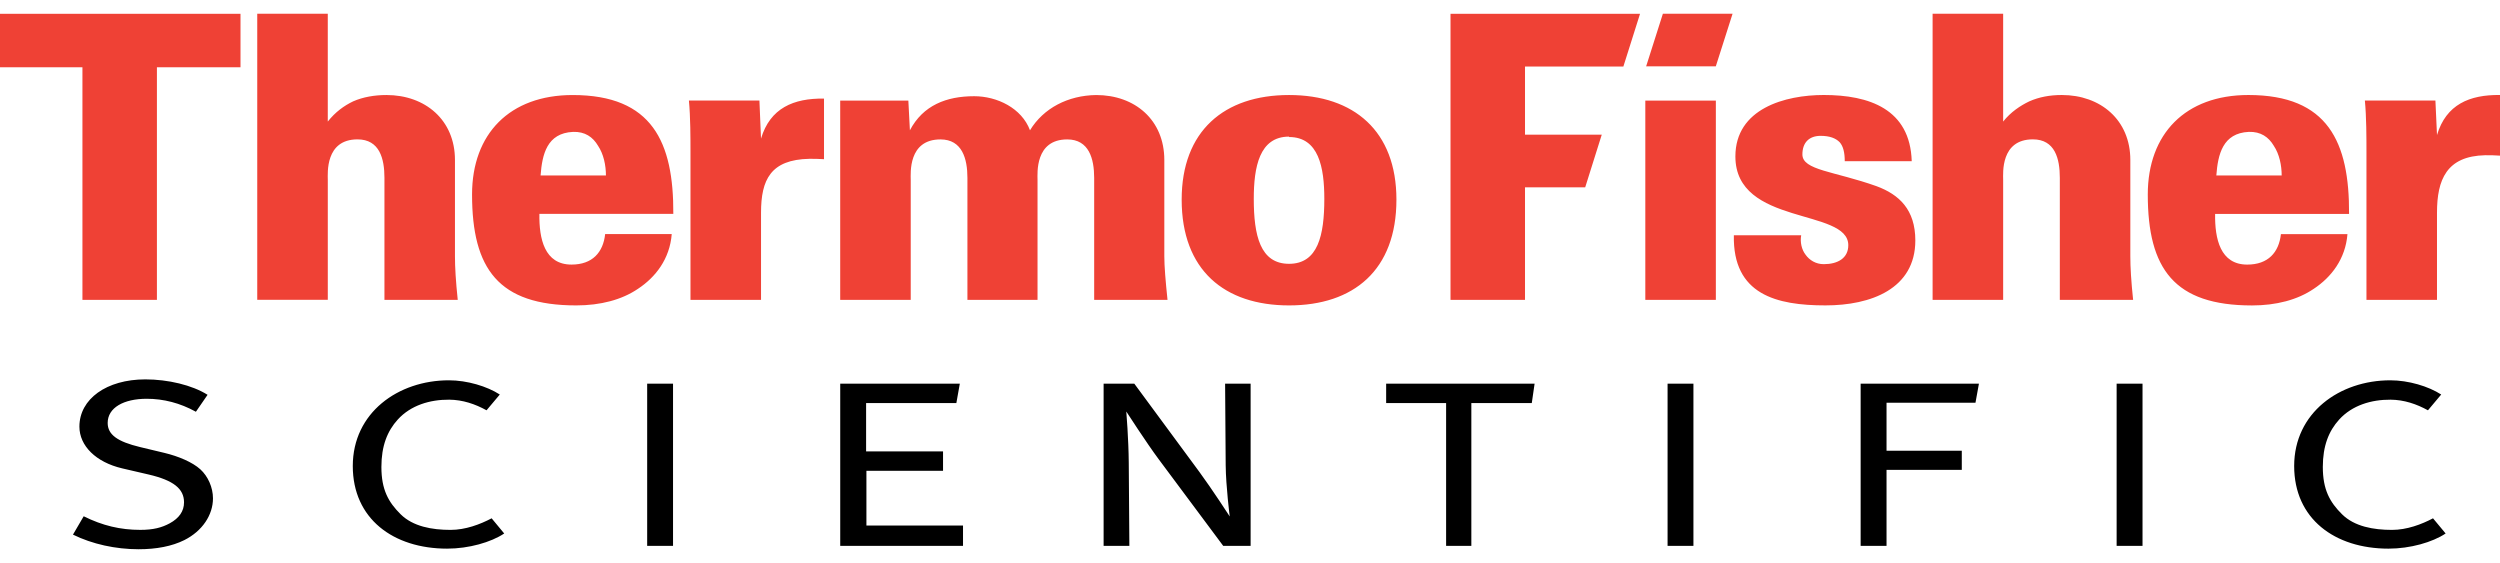
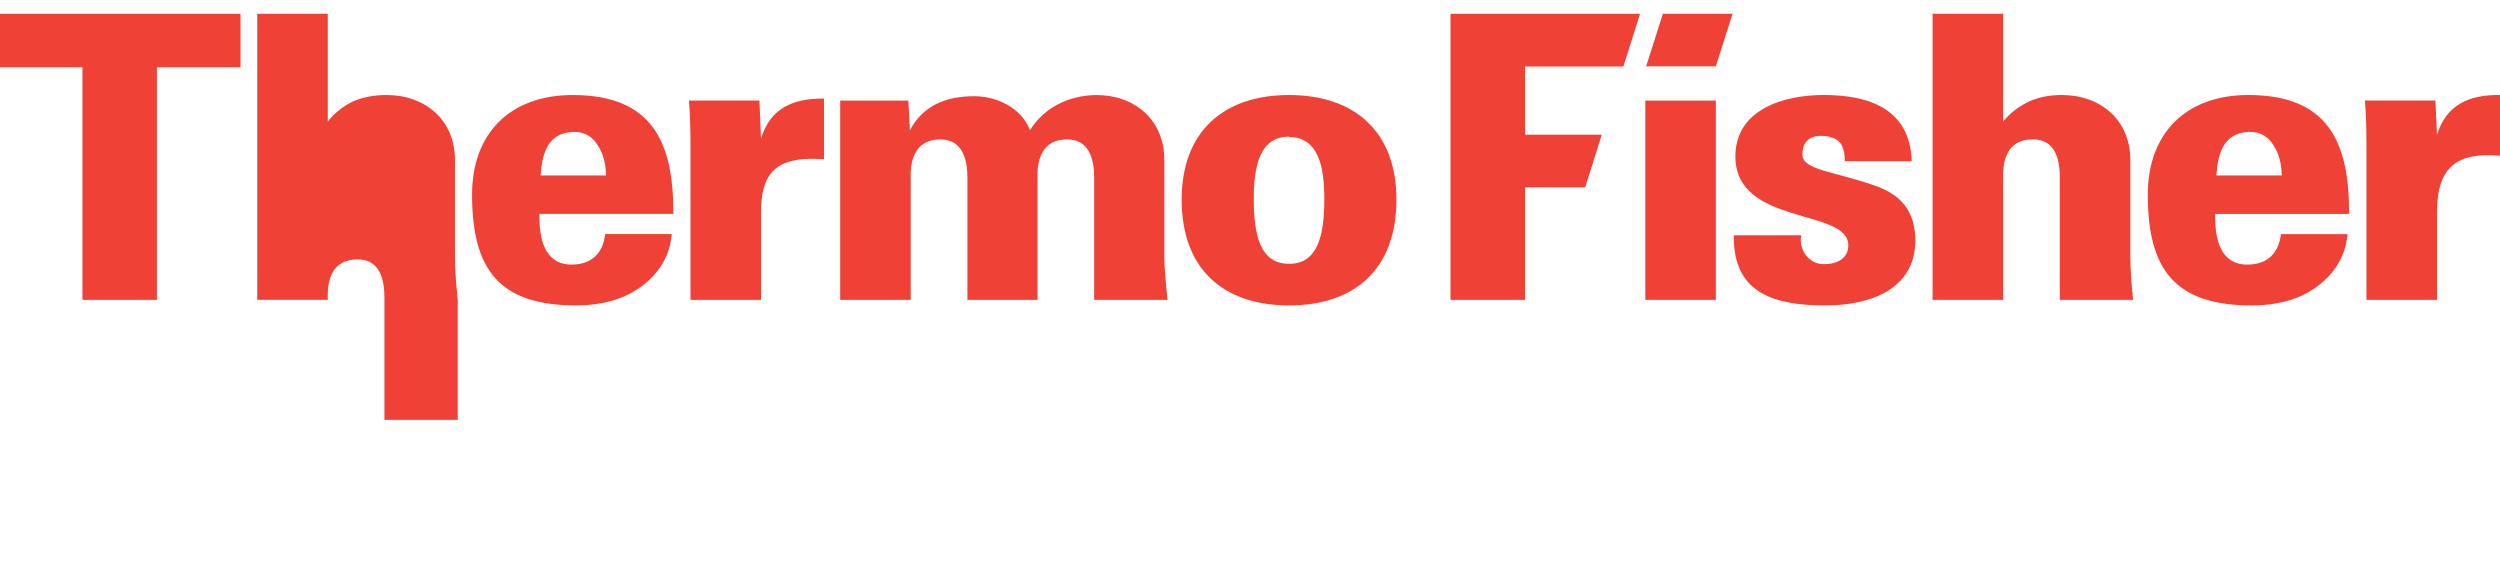
<svg xmlns="http://www.w3.org/2000/svg" height="563" viewBox="1.222 1.528 197.731 42.354" width="2500">
  <g fill-rule="evenodd">
-     <path d="m20.244 5.762v-4.232h-19.022v4.23h6.52v18.397h5.891v-18.395zm73.32 18.396c-.157-1.503-.253-2.663-.253-3.447v-7.616c0-3.164-2.317-5.138-5.39-5.138-2.226.03-4.167 1.034-5.234 2.788-.657-1.754-2.6-2.695-4.419-2.695-2.193 0-4.042.721-5.08 2.695l-.122-2.35h-5.39v15.763h5.578v-9.494c0-.5-.22-3.197 2.352-3.197 1.722 0 2.132 1.536 2.132 3.04v9.65h5.545v-9.493c0-.5-.22-3.197 2.35-3.197 1.724 0 2.13 1.536 2.13 3.04v9.65zm-27.169-11.125v-4.795c-2.413-.033-4.264.753-4.983 3.166l-.125-3.01h-5.577c.124 1.286.124 3.01.124 4.043v11.72h5.58v-6.893c0-2.6.752-4.2 3.824-4.262.374 0 .75 0 1.158.031m36.78-5.076c-5.14 0-8.493 2.851-8.493 8.272 0 5.579 3.385 8.368 8.493 8.368s8.493-2.79 8.493-8.368c0-5.42-3.354-8.272-8.493-8.272m0 3.322c2.35 0 2.79 2.412 2.79 4.888 0 2.885-.502 5.14-2.79 5.14s-2.79-2.255-2.79-5.14c0-2.508.44-4.92 2.79-4.92zm-65.75 12.879c-.156-1.503-.22-2.57-.22-3.447v-7.616c0-3.164-2.35-5.138-5.42-5.138-.94 0-1.851.157-2.633.501-.721.345-1.41.844-2.006 1.598v-8.527h-5.579v22.627h5.58v-9.493c0-.501-.22-3.198 2.35-3.198 1.753 0 2.131 1.537 2.131 3.04v9.651h5.797zm17.05-6.8c.031-5.673-1.661-9.4-7.96-9.4-4.984 0-7.958 3.07-7.958 7.865 0 5.893 2.097 8.774 8.24 8.774 1.91 0 3.603-.44 4.888-1.316 1.38-.91 2.508-2.35 2.665-4.326h-5.266c-.157 1.443-1 2.413-2.663 2.413-2.132 0-2.57-2.037-2.538-4.01zm-5.328-3.038h-5.17c.124-1.661.5-3.354 2.57-3.447.94-.033 1.568.406 1.974 1.097.44.657.626 1.534.626 2.38zm149.805-1.568v-4.797c-2.413-.031-4.262.754-4.983 3.168l-.125-2.728h-5.579c.125 1.285.125 3.007.125 4.044v11.72h5.579v-6.897c0-2.6.752-4.48 3.823-4.543.376 0 .754 0 1.16.033m-29.018 11.408c-.156-1.504-.22-2.571-.22-3.448v-7.616c0-3.166-2.35-5.14-5.42-5.14-.94 0-1.79.157-2.57.501-.72.345-1.473.848-2.069 1.6v-8.527h-5.58v22.627h5.58v-9.495c0-.503-.22-3.198 2.35-3.198 1.756 0 2.132 1.537 2.132 3.041v9.652h5.797zm-17.225-4.701c0-2.445-1.287-3.635-3.072-4.293-3.352-1.193-5.86-1.253-5.86-2.51 0-.936.532-1.47 1.439-1.47.72 0 1.193.186 1.505.5.283.315.406.814.406 1.505h5.297c-.125-4.138-3.383-5.236-6.957-5.236-3.04 0-6.99 1.065-6.99 4.86 0 5.515 8.93 4.072 8.93 7.02 0 1.033-.843 1.5-1.94 1.5-.627 0-1.13-.312-1.441-.751-.315-.406-.44-1.002-.345-1.535h-5.325c-.097 4.7 3.383 5.547 7.24 5.547 3.603.004 7.113-1.313 7.113-5.137m34.305-2.099c.033-5.674-1.661-9.404-7.96-9.404-4.984 0-7.96 3.071-7.96 7.868 0 5.892 2.099 8.776 8.242 8.776 1.91 0 3.603-.44 4.888-1.317 1.378-.91 2.507-2.351 2.663-4.325h-5.262c-.159 1.44-1.004 2.411-2.665 2.411-2.132 0-2.57-2.035-2.54-4.009zm-5.328-3.039h-5.17c.124-1.663.502-3.354 2.57-3.449.94-.031 1.567.408 1.974 1.097.44.66.626 1.536.626 2.382zm-44.754-5.925h-5.579v15.764h5.579zm-7.314-2.696 1.317-4.167h-14.99v22.626h5.892v-8.9h4.76l1.311-4.168h-6.071v-5.389h7.781zm7.31-.012 1.326-4.16h-5.512l-1.324 4.16z" fill="#ef4135" />
-     <path d="m52.408 30.788h2.046v12.827h-2.046zm137.735 13.047c-4.273 0-7.47-2.37-7.47-6.535 0-4.217 3.588-6.78 7.604-6.78 1.436 0 3.016.472 4.025 1.125l-1.048 1.248c-.906-.499-1.884-.831-2.952-.84-1.535-.012-3.045.448-4.066 1.568-.833.914-1.297 2.095-1.297 3.753 0 1.8.555 2.787 1.522 3.744.98.968 2.478 1.234 3.95 1.234 1.174 0 2.336-.436 3.244-.916l.997 1.2c-1.039.696-2.807 1.199-4.509 1.199m-21.512-13.047h2.048v12.827h-2.048zm-46.257 1.534h-4.78v11.293h-1.996v-11.293h-4.742v-1.534h11.741zm-106.575 10.838c-.978.485-2.201.722-3.616.722-1.816 0-3.658-.402-5.19-1.156l.848-1.452c1.49.742 2.904 1.076 4.476 1.076 1.024 0 1.703-.178 2.332-.52.733-.401 1.128-.95 1.128-1.658 0-1.07-.822-1.74-2.805-2.202l-2.088-.485c-2.076-.486-3.382-1.783-3.382-3.301 0-2.189 2.15-3.737 5.215-3.737 1.788 0 3.698.448 4.922 1.221l-.923 1.34c-1.253-.693-2.56-1.027-3.891-1.027-1.823 0-3.087.709-3.087 1.91 0 .927.77 1.479 2.564 1.91l1.929.462c1.095.264 2.206.726 2.838 1.3.603.55.997 1.433.997 2.293.002 1.31-.837 2.587-2.267 3.304m82.17.455-5.096-6.842c-.956-1.282-2.57-3.783-2.57-3.783s.181 2.166.195 4.064l.048 6.561h-2.037v-12.829h2.427l5.15 6.985c1.002 1.362 2.398 3.519 2.398 3.519s-.304-2.366-.32-4.066l-.046-6.438h2.018v12.83zm35.145-12.827h2.045v12.827h-2.045zm24.352 1.508h-7.034v3.796h5.952v1.512h-5.952v6.011h-2.048v-12.827h9.355zm-89.789 11.319v-12.827h9.458l-.273 1.534h-7.138v3.821h6.085v1.533h-6.06v4.331h7.64v1.608zm-31.083.22c-4.275 0-7.47-2.37-7.47-6.535 0-4.217 3.587-6.78 7.602-6.78 1.436 0 3.017.472 4.025 1.125l-1.048 1.248c-.905-.499-1.884-.831-2.951-.84-1.535-.012-3.046.448-4.067 1.568-.834.914-1.298 2.095-1.298 3.753 0 1.8.556 2.787 1.523 3.744.98.968 2.478 1.234 3.95 1.234 1.173 0 2.335-.436 3.246-.916l.994 1.2c-1.038.696-2.805 1.199-4.506 1.199" />
+     <path d="m20.244 5.762v-4.232h-19.022v4.23h6.52v18.397h5.891v-18.395zm73.32 18.396c-.157-1.503-.253-2.663-.253-3.447v-7.616c0-3.164-2.317-5.138-5.39-5.138-2.226.03-4.167 1.034-5.234 2.788-.657-1.754-2.6-2.695-4.419-2.695-2.193 0-4.042.721-5.08 2.695l-.122-2.35h-5.39v15.763h5.578v-9.494c0-.5-.22-3.197 2.352-3.197 1.722 0 2.132 1.536 2.132 3.04v9.65h5.545v-9.493c0-.5-.22-3.197 2.35-3.197 1.724 0 2.13 1.536 2.13 3.04v9.65zm-27.169-11.125v-4.795c-2.413-.033-4.264.753-4.983 3.166l-.125-3.01h-5.577c.124 1.286.124 3.01.124 4.043v11.72h5.58v-6.893c0-2.6.752-4.2 3.824-4.262.374 0 .75 0 1.158.031m36.78-5.076c-5.14 0-8.493 2.851-8.493 8.272 0 5.579 3.385 8.368 8.493 8.368s8.493-2.79 8.493-8.368c0-5.42-3.354-8.272-8.493-8.272m0 3.322c2.35 0 2.79 2.412 2.79 4.888 0 2.885-.502 5.14-2.79 5.14s-2.79-2.255-2.79-5.14c0-2.508.44-4.92 2.79-4.92zm-65.75 12.879c-.156-1.503-.22-2.57-.22-3.447v-7.616c0-3.164-2.35-5.138-5.42-5.138-.94 0-1.851.157-2.633.501-.721.345-1.41.844-2.006 1.598v-8.527h-5.579v22.627h5.58c0-.501-.22-3.198 2.35-3.198 1.753 0 2.131 1.537 2.131 3.04v9.651h5.797zm17.05-6.8c.031-5.673-1.661-9.4-7.96-9.4-4.984 0-7.958 3.07-7.958 7.865 0 5.893 2.097 8.774 8.24 8.774 1.91 0 3.603-.44 4.888-1.316 1.38-.91 2.508-2.35 2.665-4.326h-5.266c-.157 1.443-1 2.413-2.663 2.413-2.132 0-2.57-2.037-2.538-4.01zm-5.328-3.038h-5.17c.124-1.661.5-3.354 2.57-3.447.94-.033 1.568.406 1.974 1.097.44.657.626 1.534.626 2.38zm149.805-1.568v-4.797c-2.413-.031-4.262.754-4.983 3.168l-.125-2.728h-5.579c.125 1.285.125 3.007.125 4.044v11.72h5.579v-6.897c0-2.6.752-4.48 3.823-4.543.376 0 .754 0 1.16.033m-29.018 11.408c-.156-1.504-.22-2.571-.22-3.448v-7.616c0-3.166-2.35-5.14-5.42-5.14-.94 0-1.79.157-2.57.501-.72.345-1.473.848-2.069 1.6v-8.527h-5.58v22.627h5.58v-9.495c0-.503-.22-3.198 2.35-3.198 1.756 0 2.132 1.537 2.132 3.041v9.652h5.797zm-17.225-4.701c0-2.445-1.287-3.635-3.072-4.293-3.352-1.193-5.86-1.253-5.86-2.51 0-.936.532-1.47 1.439-1.47.72 0 1.193.186 1.505.5.283.315.406.814.406 1.505h5.297c-.125-4.138-3.383-5.236-6.957-5.236-3.04 0-6.99 1.065-6.99 4.86 0 5.515 8.93 4.072 8.93 7.02 0 1.033-.843 1.5-1.94 1.5-.627 0-1.13-.312-1.441-.751-.315-.406-.44-1.002-.345-1.535h-5.325c-.097 4.7 3.383 5.547 7.24 5.547 3.603.004 7.113-1.313 7.113-5.137m34.305-2.099c.033-5.674-1.661-9.404-7.96-9.404-4.984 0-7.96 3.071-7.96 7.868 0 5.892 2.099 8.776 8.242 8.776 1.91 0 3.603-.44 4.888-1.317 1.378-.91 2.507-2.351 2.663-4.325h-5.262c-.159 1.44-1.004 2.411-2.665 2.411-2.132 0-2.57-2.035-2.54-4.009zm-5.328-3.039h-5.17c.124-1.663.502-3.354 2.57-3.449.94-.031 1.567.408 1.974 1.097.44.66.626 1.536.626 2.382zm-44.754-5.925h-5.579v15.764h5.579zm-7.314-2.696 1.317-4.167h-14.99v22.626h5.892v-8.9h4.76l1.311-4.168h-6.071v-5.389h7.781zm7.31-.012 1.326-4.16h-5.512l-1.324 4.16z" fill="#ef4135" />
  </g>
</svg>